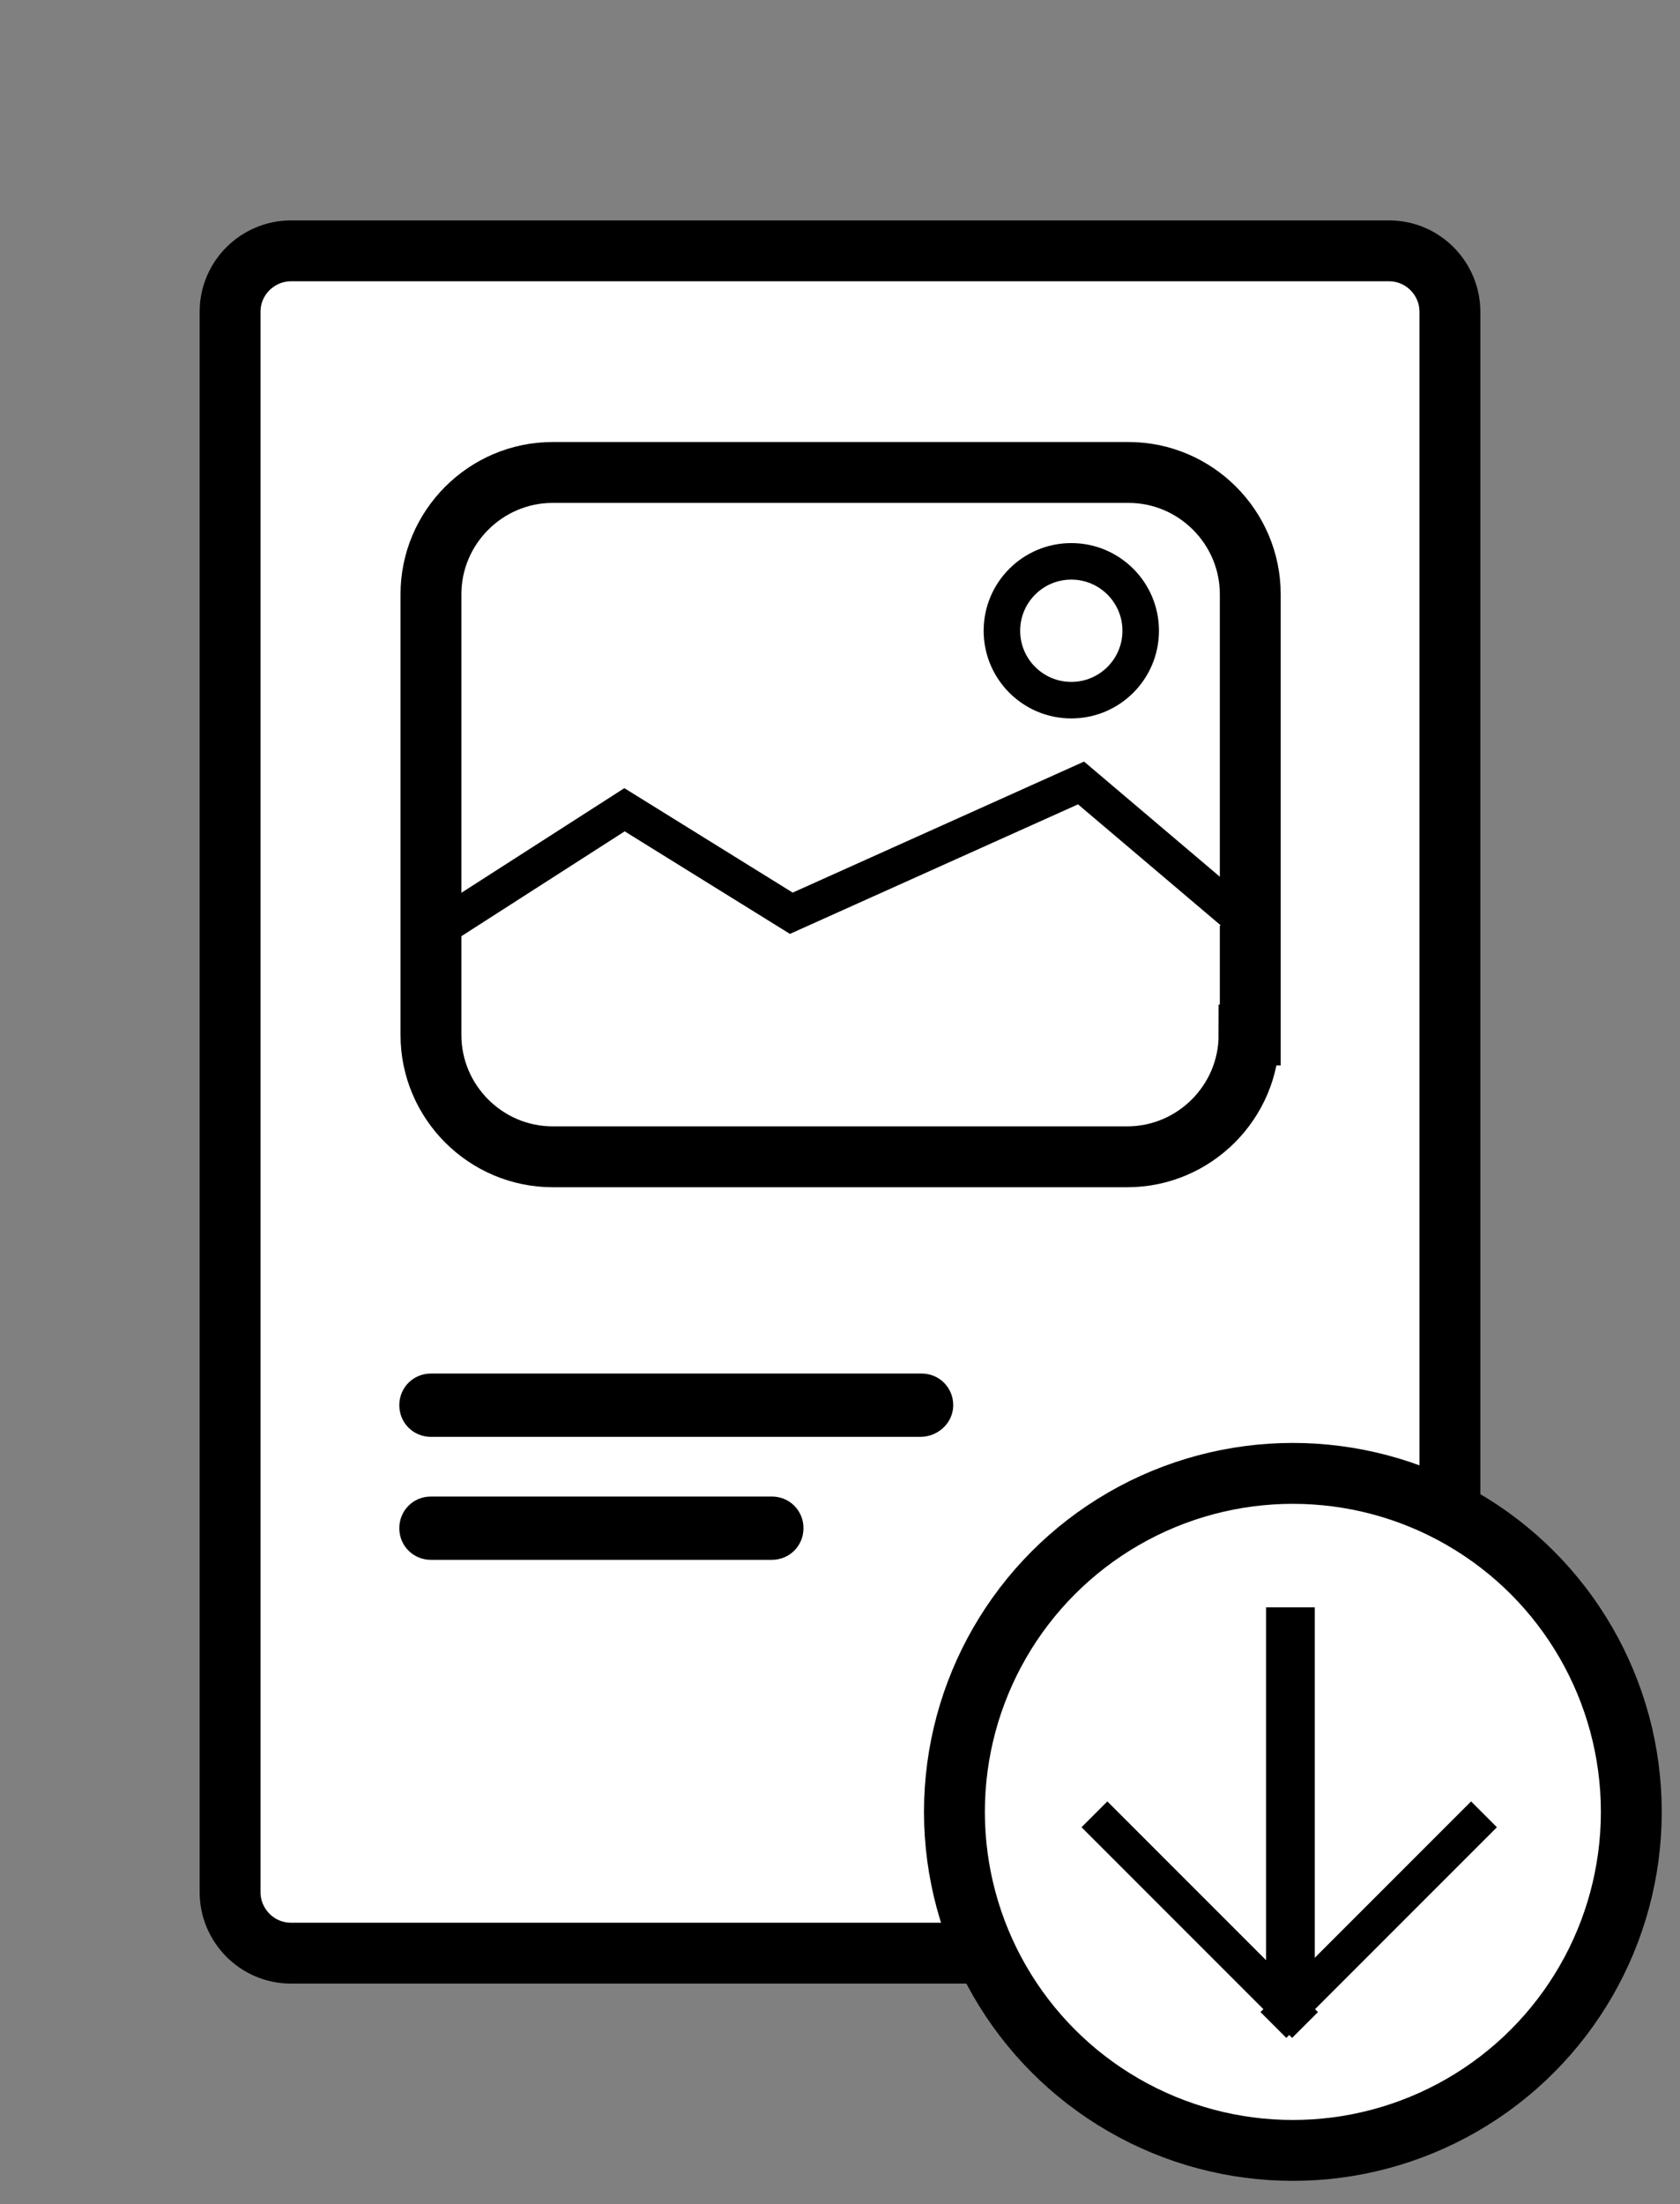
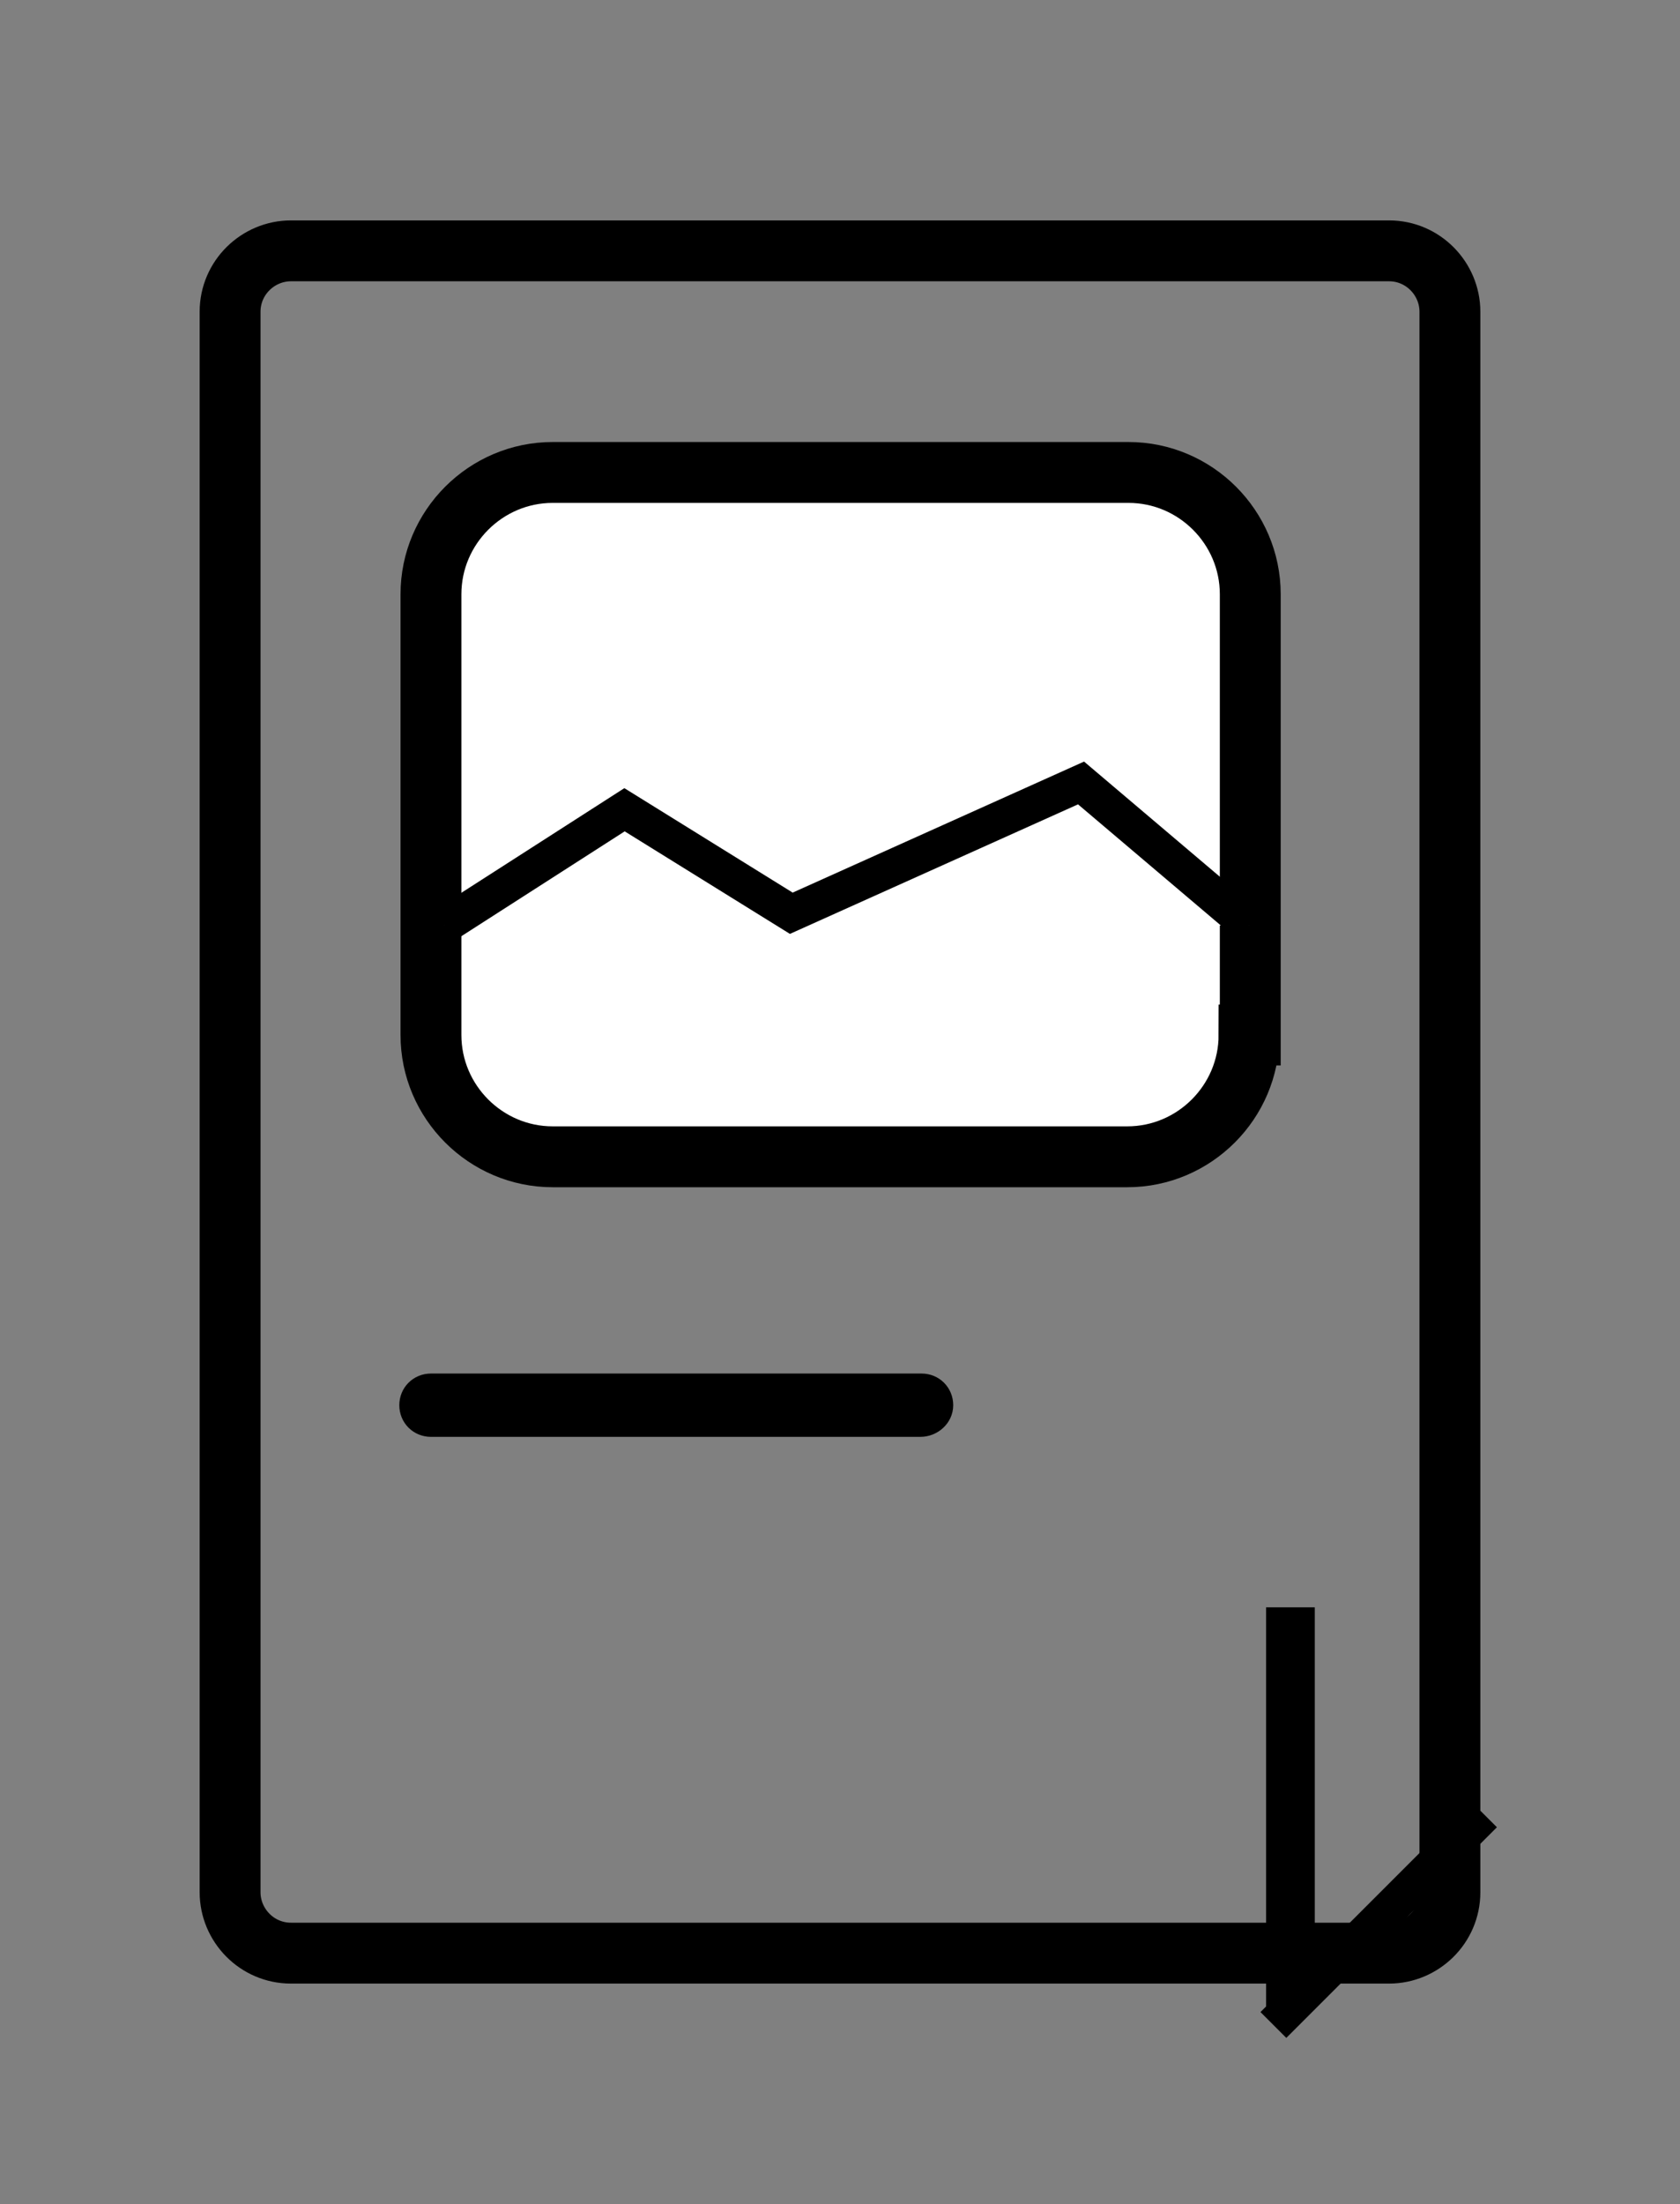
<svg xmlns="http://www.w3.org/2000/svg" version="1.1" id="Layer_1" x="0px" y="0px" width="138px" height="181px" viewBox="0 0 138 181" style="enable-background:new 0 0 138 181;" xml:space="preserve">
  <rect x="0" y="0" width="138" height="181" fill="#808080" stroke="none" />
  <style type="text/css">
	.st0{fill:#FFFFFF;}
	.st1{fill:none;stroke:#000000;stroke-width:5;stroke-miterlimit:10;}
	.st2{fill:#FFFFFF;stroke:#000000;stroke-width:3;stroke-miterlimit:10;}
	.st3{fill:#FFFFFF;stroke:#000000;stroke-width:5;stroke-miterlimit:10;}
	.st4{fill:none;stroke:#000000;stroke-width:3;stroke-miterlimit:10;}
	.st5{fill:none;stroke:#000000;stroke-width:4;stroke-miterlimit:10;}
	.st6{stroke:#000000;stroke-width:2;stroke-miterlimit:10;}
</style>
  <g id="XMLID_1_">
-     <path id="XMLID_23_" class="st0" d="M119.1,155.4c0,2.8-2.3,5-5,5H23.9c-2.8,0-5-2.3-5-5V25.6c0-2.8,2.3-5,5-5h90.2   c2.8,0,5,2.3,5,5V155.4z" />
    <path id="XMLID_22_" class="st1" d="M119.1,155.4c0,2.8-2.3,5-5,5H23.9c-2.8,0-5-2.3-5-5V25.6c0-2.8,2.3-5,5-5h90.2   c2.8,0,5,2.3,5,5V155.4z" />
  </g>
  <g id="XMLID_2_">
    <path id="XMLID_16_" class="st0" d="M102.6,85c0,5.5-4.5,10-10,10H45.4c-5.5,0-10-4.5-10-10V48.8c0-5.5,4.5-10,10-10h47.3   c5.5,0,10,4.5,10,10V85z" />
    <path id="XMLID_15_" class="st1" d="M102.6,85c0,5.5-4.5,10-10,10H45.4c-5.5,0-10-4.5-10-10V48.8c0-5.5,4.5-10,10-10h47.3   c5.5,0,10,4.5,10,10V85z" />
  </g>
  <polyline id="XMLID_4_" class="st2" points="102.6,76 88.8,64.3 65,75 51.3,66.5 36.5,76 " />
-   <circle id="XMLID_3_" class="st2" cx="88" cy="51.8" r="5.7" />
-   <circle id="XMLID_7_" class="st3" cx="106.2" cy="148.8" r="27.8" />
-   <line id="XMLID_8_" class="st4" x1="89.9" y1="149" x2="107.2" y2="166.3" />
  <line id="XMLID_9_" class="st4" x1="104.6" y1="166.3" x2="121.9" y2="149" />
  <line id="XMLID_10_" class="st5" x1="106" y1="165" x2="106" y2="132" />
  <path id="XMLID_5_" class="st6" d="M75.6,117H35.4c-0.9,0-1.6-0.7-1.6-1.6l0,0c0-0.9,0.7-1.6,1.6-1.6h40.3c0.9,0,1.6,0.7,1.6,1.6  l0,0C77.3,116.3,76.5,117,75.6,117z" />
-   <path id="XMLID_6_" class="st6" d="M63.4,127.1h-28c-0.9,0-1.6-0.7-1.6-1.6l0,0c0-0.9,0.7-1.6,1.6-1.6h28c0.9,0,1.6,0.7,1.6,1.6l0,0  C65,126.4,64.3,127.1,63.4,127.1z" />
  <g id="XMLID_11_">
</g>
  <g id="XMLID_12_">
</g>
  <g id="XMLID_13_">
</g>
  <g id="XMLID_17_">
</g>
  <g id="XMLID_18_">
</g>
  <g id="XMLID_20_">
</g>
  <g id="XMLID_21_">
</g>
  <g id="XMLID_24_">
</g>
  <g id="XMLID_25_">
</g>
  <g id="XMLID_26_">
</g>
  <g id="XMLID_27_">
</g>
  <g id="XMLID_28_">
</g>
  <g id="XMLID_29_">
</g>
  <g id="XMLID_30_">
</g>
  <g id="XMLID_31_">
</g>
</svg>